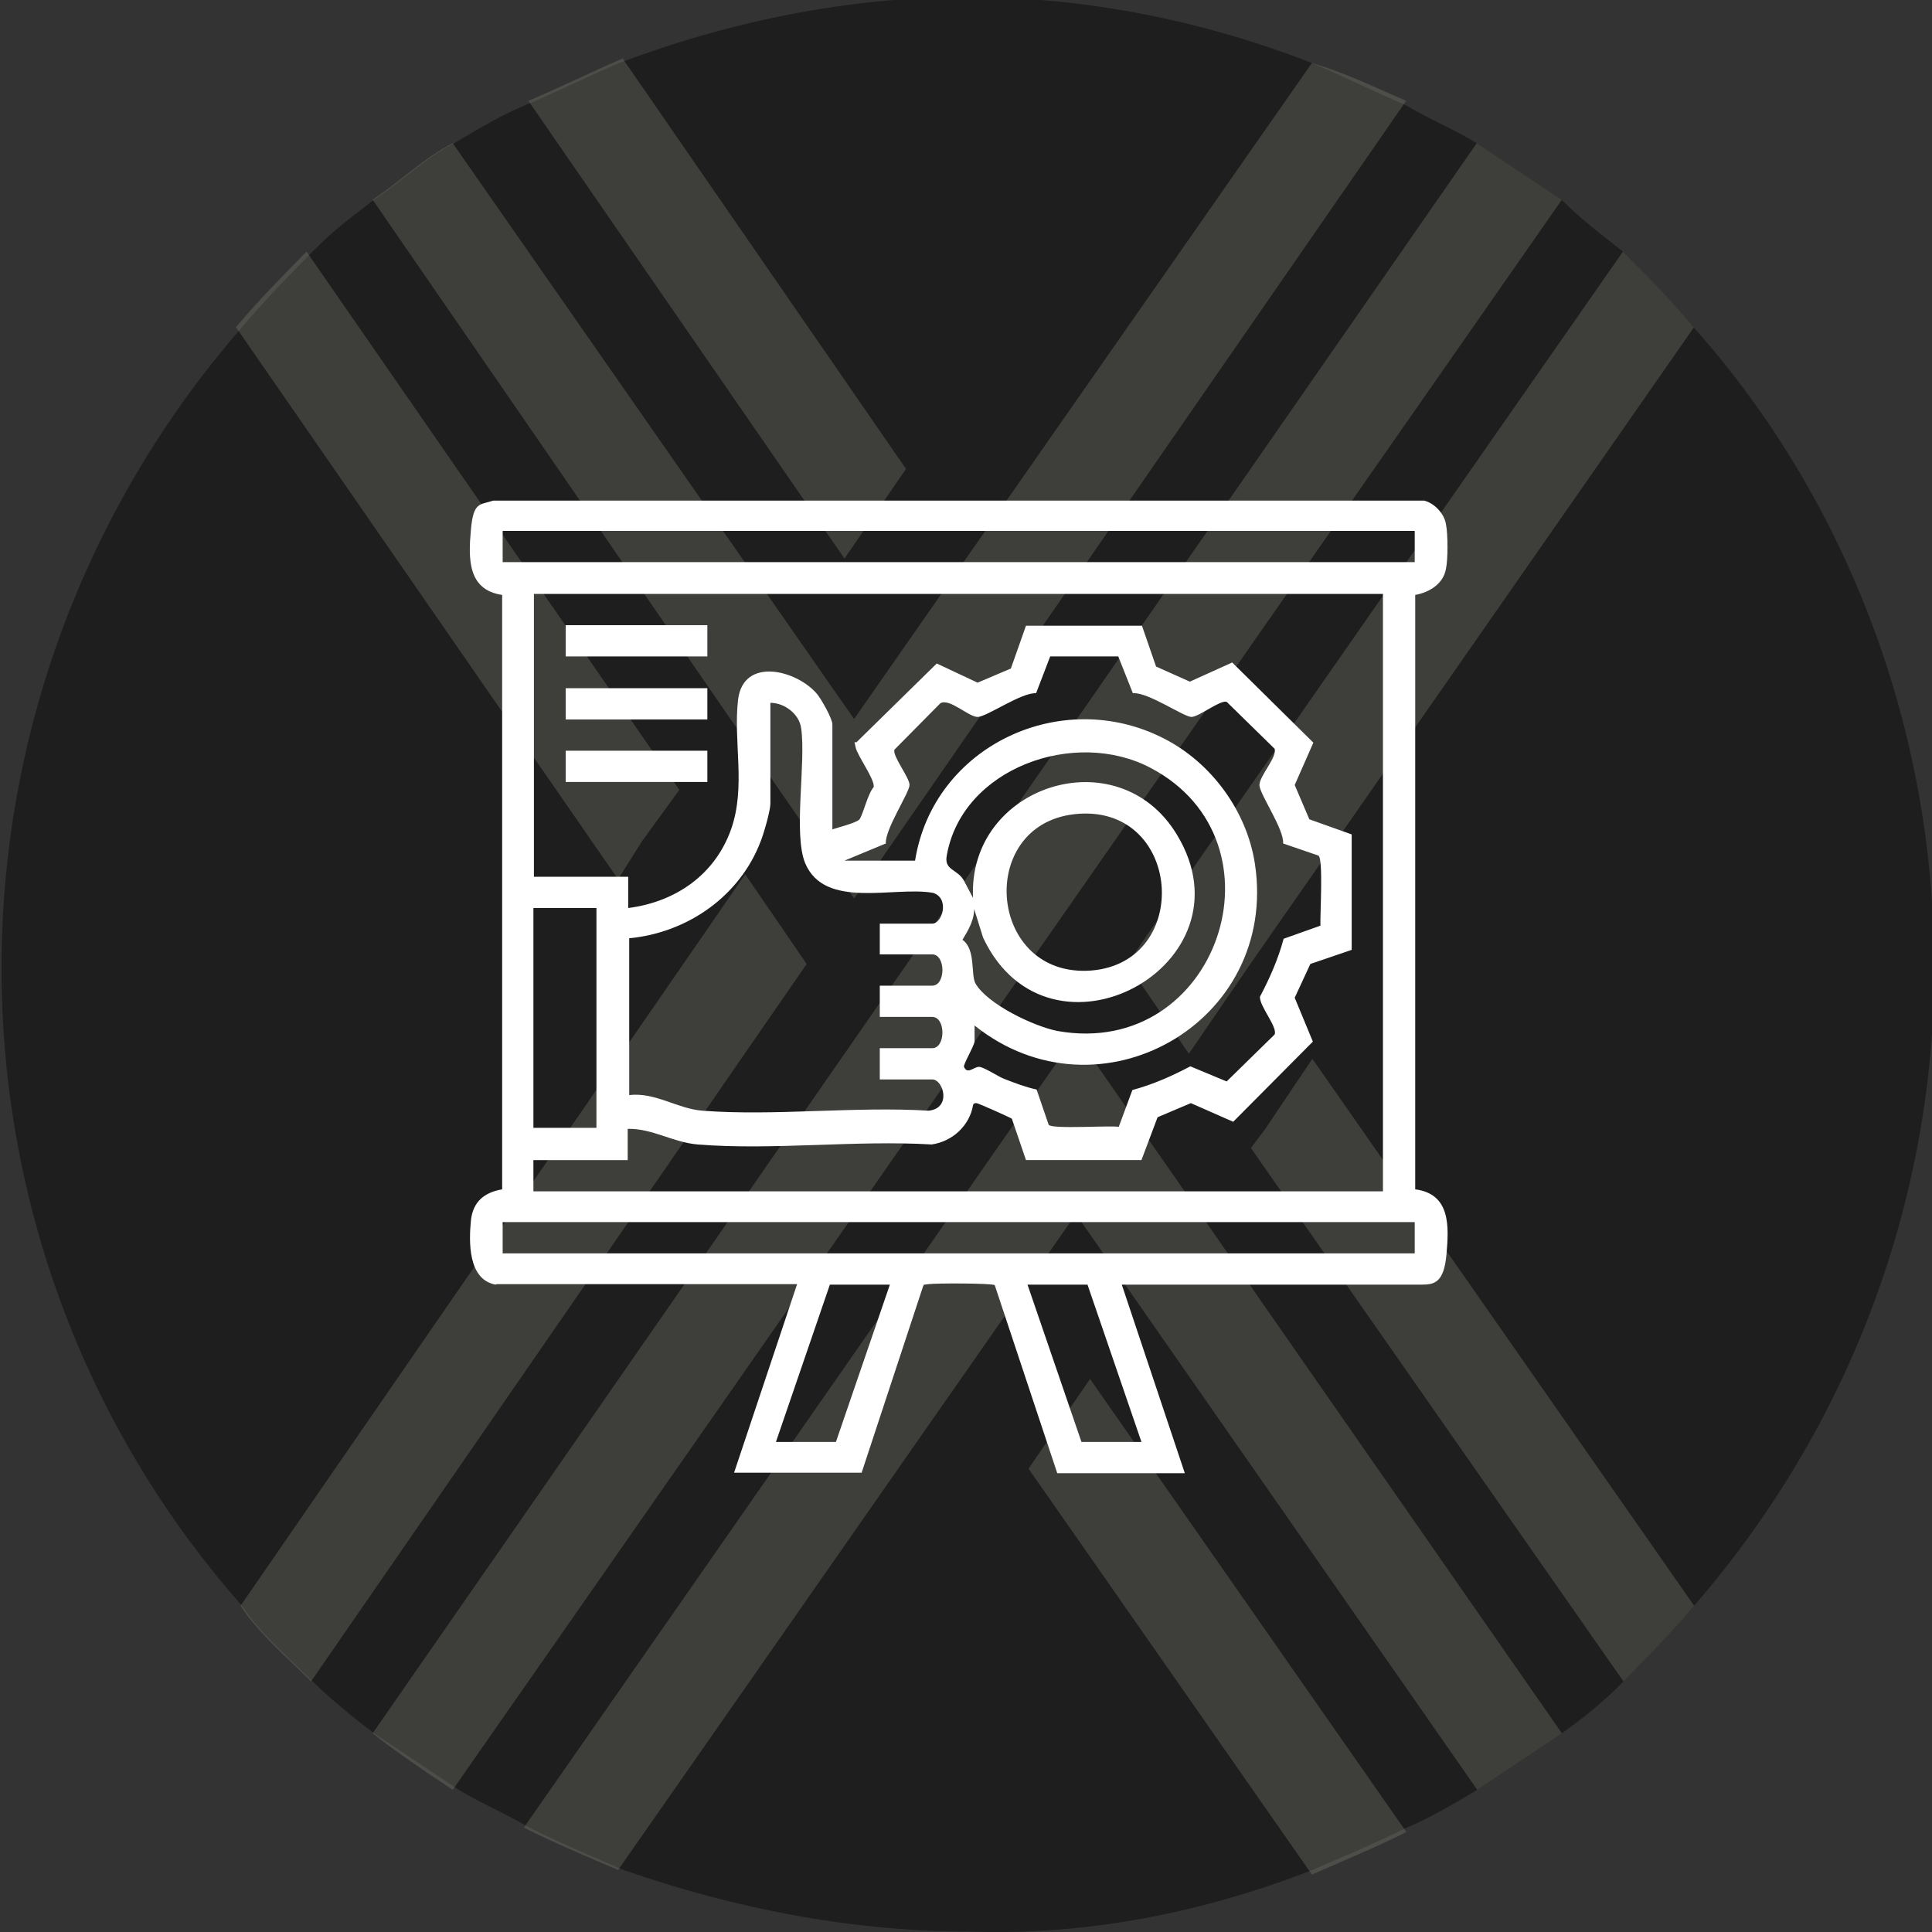
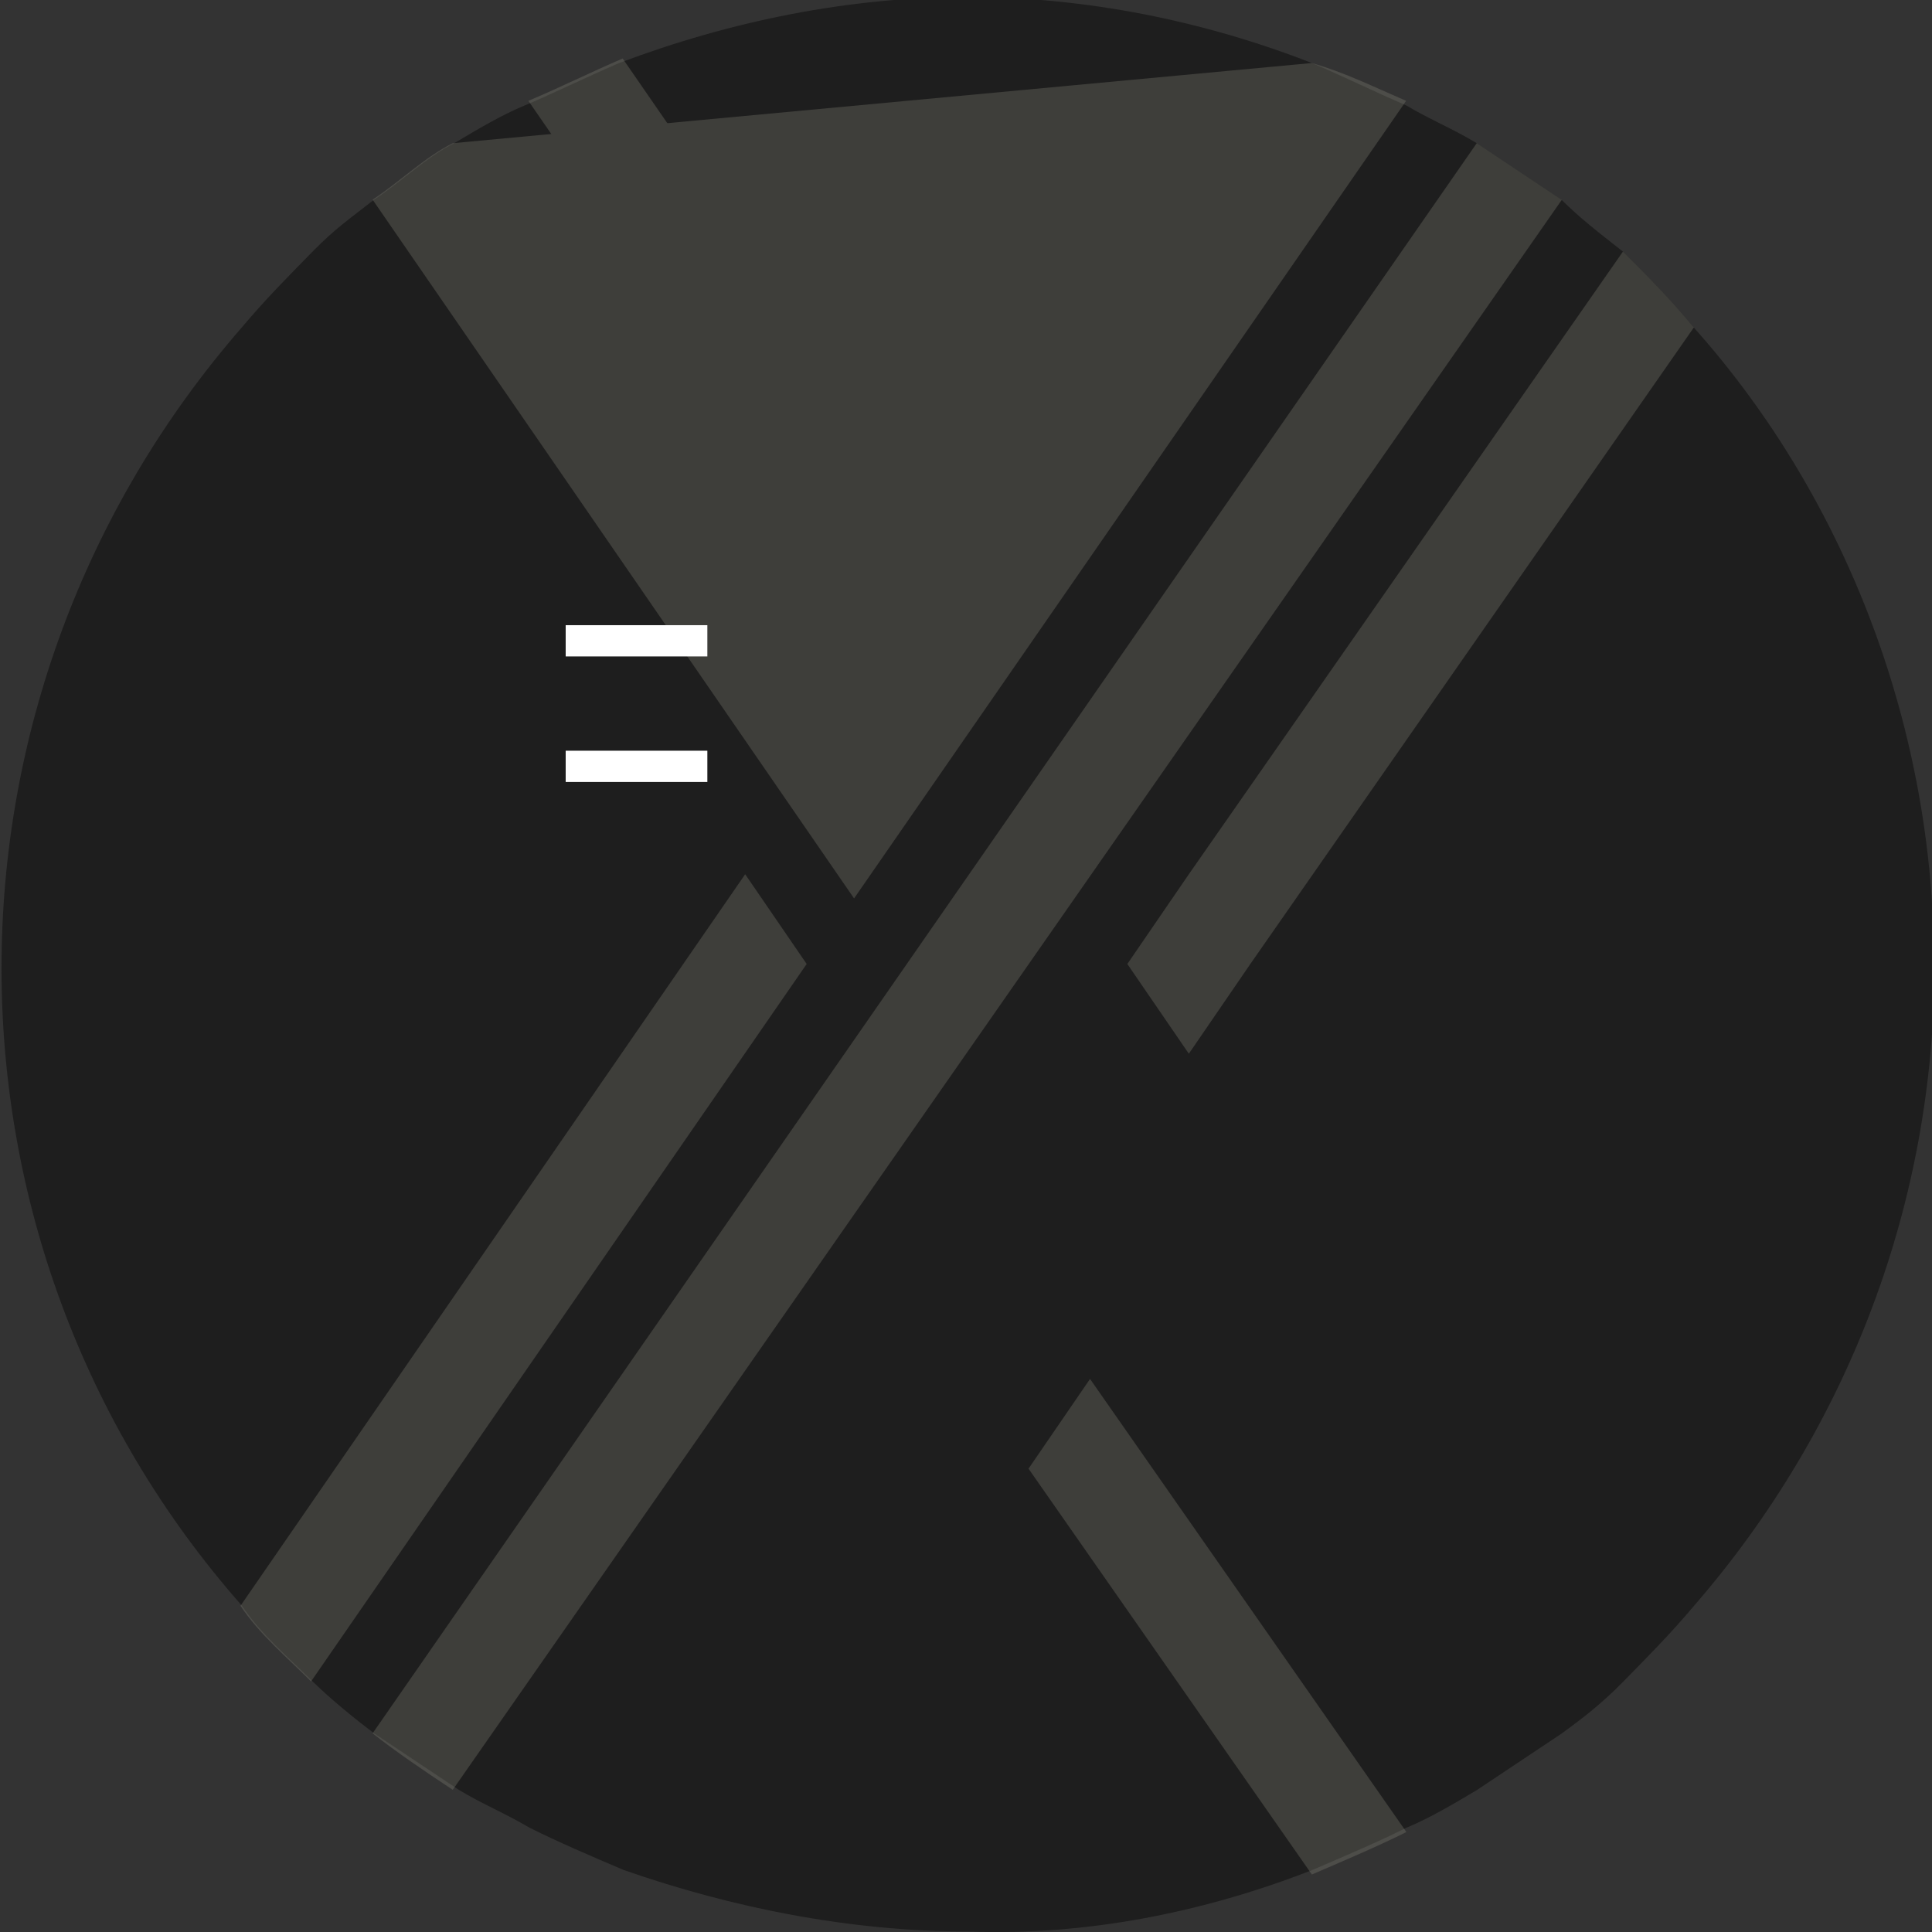
<svg xmlns="http://www.w3.org/2000/svg" id="Layer_1" version="1.1" viewBox="0 0 383.2 383.2">
  <rect x="0" y="0" width="383.2" height="383.2" fill="#333333" stroke="none" />
  <defs>
    <style>
      .st0 {
        fill: #fff;
      }

      .st1 {
        fill: #1e1e1e;
      }

      .st2 {
        fill: #89887b;
      }

      .st3 {
        opacity: .3;
      }
    </style>
  </defs>
  <g id="Layer_1-2">
    <path class="st1" d="M383.7,191.2c0,46.8-16.8,91.7-47.7,127.3-4.7,5.6-9.4,10.3-14,15s-8.4,7.5-12.2,10.3c-5.6,3.7-11.2,7.5-16.8,11.2-4.7,2.8-9.4,5.6-14,7.5-5.6,2.8-12.2,5.6-18.7,8.4-21.5,8.4-44.9,13.1-68.3,12.2-23.4,0-46.8-4.7-68.3-12.2h0c-6.6-2.8-13.1-5.6-18.7-8.4-4.7-2.8-9.4-4.7-14-7.5-5.6-3.7-11.2-7.5-16.8-11.2-3.7-2.8-8.4-6.6-12.2-10.3-4.7-4.7-10.3-9.4-14-15-63.6-72.1-63.6-180.6,0-253.6,4.7-5.6,9.4-10.3,14-15s7.5-6.6,12.2-10.3c5.6-3.7,10.3-8.4,15.9-11.2,4.7-2.8,9.4-5.6,14-7.5s12.2-5.6,18.7-8.4C145.1,4.1,168.5-.6,191.9-.6s46.8,4.7,68.3,13.1c6.6,2.8,12.2,5.6,18.7,8.4,4.7,2.8,9.4,4.7,14,7.5,5.6,3.7,11.2,7.5,16.8,11.2,3.7,3.7,7.5,6.6,12.2,10.3,4.7,4.7,9.4,9.4,14,15,30.9,34.6,47.7,80.5,47.7,126.3h0Z" />
    <g class="st3">
      <path class="st2" d="M179.7,93l-12.2,17.8L104.8,20c6.6-2.8,12.2-5.6,18.7-8.4l56.2,81.4Z" />
      <path class="st2" d="M336,64.9l-88,126.3-12.2,17.8-12.2-17.8,12.2-17.8,86.1-123.5c4.7,4.7,9.4,9.4,14,15,0,0,.1,0,.1,0Z" />
      <path class="st2" d="M309.8,39.6L89.8,355c-5.6-3.7-11.2-7.5-15.9-11.2L292.9,28.4c5.6,3.7,11.2,7.5,16.8,11.2h.1Z" />
-       <path class="st2" d="M134.8,156.6l-7.5,10.3-4.7,7.5L46.8,64.9c4.7-5.6,9.4-10.3,14-15l73.9,106.7h.1Z" />
      <path class="st2" d="M160,191.2l-98.3,142.3c-4.7-4.7-10.3-9.4-14-15l100.1-145.1h0l12.2,17.8h0Z" />
-       <path class="st2" d="M278.9,20l-109.5,158.2L73.9,39.6c5.6-3.7,10.3-8.4,15.9-11.2l79.6,114.2L260.2,12.5c6.6,1.9,12.2,4.7,18.7,7.5h0Z" />
+       <path class="st2" d="M278.9,20l-109.5,158.2L73.9,39.6c5.6-3.7,10.3-8.4,15.9-11.2L260.2,12.5c6.6,1.9,12.2,4.7,18.7,7.5h0Z" />
      <path class="st2" d="M278.9,363.4c-5.6,2.8-12.2,5.6-18.7,8.4l-56.2-80.5,12.2-17.8,62.7,89.8h0Z" />
-       <path class="st2" d="M336,318.5c-4.7,5.6-9.4,10.3-14,15l-73.9-105.8,2.8-3.7,9.4-14,75.8,108.6h-.1Z" />
-       <path class="st2" d="M309.8,343.8c-5.6,3.7-11.2,7.5-16.8,11.2l-79.6-114.2-90.8,130.1h0c-6.6-2.8-13.1-5.6-18.7-8.4l109.5-157.2,96.4,138.5h0Z" />
    </g>
  </g>
  <g>
-     <path class="st0" d="M98.3,254.8c-5.5-1-5.3-8.5-4.9-12.7.4-3.8,2.7-5.6,6.2-6.2v-117.9c-6.9-1-6.7-7.3-6.2-12.9s1.7-4.9,4.4-5.8h184.7c2,.5,4,2.6,4.3,4.7.4,1.9.4,7,0,8.8-.5,3-3.3,4.7-6.1,5.2v117.9c7,.9,6.7,7.3,6.2,12.9-.5,5.6-2.4,6-4.9,6h-59.5l12.5,37.4h-25.3l-12.4-37.3c-.6-.4-11.7-.4-13.1-.2-1.4.2-.8,0-1.1.4l-12.2,37h-25.3l12.5-37.4h-59.6ZM280.5,105.3H99.7v6.2h180.9v-6.2h0ZM274.3,117.8H105.9v56.1h18.7v6.2c9.4-1.2,17.2-6.6,20.4-15.6,3-8.5.4-17.3,1.4-25.8,1.1-8.5,11.7-5.8,15.7-1,.8,1,3,4.8,3,6v20.8c1.2-.4,4.4-1.2,5.3-1.9.7-.7,1.7-5.2,2.9-6.5.2-1.6-3.2-6.1-3.6-7.9s-.1-.7.2-1l15.9-15.6,8.1,3.8,6.6-2.8,3-8.5h23l2.8,8.1,6.7,3,8.4-3.8,16.1,15.9-3.7,8.4,2.9,6.8,8.4,3v22.9l-8.2,2.8-3.1,6.7,3.6,8.7-15.8,15.9-8.4-3.7-6.6,2.8-3.2,8.5h-22.9l-2.8-8.2c-.2-.2-6.7-3.1-7-3.1s-.6,0-.7.4c-.7,4.1-4.1,7.2-8.2,7.8-15.1-.9-31.5,1.2-46.4,0-4.9-.4-9-3.2-13.9-3.1v6.2h-18.7v6.2h168.5v-118.5h0ZM167.5,170.7h14c3.6-22.7,29-34.7,49.4-24.2,9.4,4.8,16.4,14.4,18,24.8,4.8,31.6-31,51.8-55.6,32.1,0,1.1,0,2.1,0,3.2-.2,1.1-2.3,4.6-2.1,5,.7,1.6,1.9,0,3,0,1.1.1,3.7,1.9,5,2.4,2.1.8,4.1,1.6,6.4,2.1l2.4,7c.7.9,12,.1,13.9.4l2.7-7.3c4.1-1.1,7.9-2.8,11.5-4.7l7.2,3,9.5-9.3c.7-1.4-3-5.6-2.9-7.5,1.9-3.6,3.6-7.4,4.7-11.5l7.3-2.6c-.1-2,.6-13.3-.4-13.9l-7-2.4c.2-2.9-4.7-9.8-4.7-11.6s3.6-5.6,3-7.2l-9.5-9.3c-1.3-.4-5.5,3-7,3s-8.7-5-11.6-4.7l-2.9-7.3h-13.5l-2.8,7.3c-2.9-.2-9.8,4.7-11.6,4.7s-5.6-3.8-7.4-2.7l-9.1,9.2c-.4,1.3,3,5.5,3,7s-4.9,8.8-4.7,11.6l-8.2,3.4h0,0ZM174.5,183.2h10.4c2,0,3.5-5,.2-6.1-7.7-1.4-21.5,3.4-25.4-5.9-2.4-5.8.2-19.9-.8-26.8-.4-2.8-3.3-5-6.1-5v20c0,1.4-1.3,5.9-1.9,7.4-4.1,10.9-14.5,18.2-26.1,19.3v31.1c5.2-.6,9.5,2.7,14.5,3.1,14.4,1.1,30.3-.9,44.9,0,4.6-.5,2.9-6.2.7-6.2h-10.4v-6.2h10.4c2.7,0,2.7-6.2,0-6.2h-10.4v-6.2h10.4c2.7,0,2.7-6.2,0-6.2h-10.4v-6.2h0,0ZM193.2,179.7c.2,2.6-1.1,4.7-2.3,6.7,2.7,1.9,1.6,7,2.6,8.7,2.4,4.1,11.6,8.5,16.3,9.4,31.8,5.6,46.2-37.6,18.4-52.2-15-7.9-37.3,0-40.4,17.3-.6,3,1.9,2.7,3.3,4.9l1.9,3.6c-1.1-22.3,28.7-31.9,40.4-12.6,15.8,25.9-25.3,48.2-38.4,20.5l-2-6.4h0ZM213,161.5c-19.5,2.3-17,32.5,3.4,31,20.4-1.6,18-33.5-3.4-31ZM118.3,180.1h-12.5v43.6h12.5v-43.6ZM280.5,242.4H99.7v6.2h180.9v-6.2h0ZM176.5,254.8h-11.9l-10.7,31.2h11.9l10.7-31.2ZM226.4,286l-10.7-31.2h-11.9l10.7,31.2h11.9Z" />
    <rect class="st0" x="112.2" y="124" width="28.1" height="6.2" />
-     <rect class="st0" x="112.2" y="136.5" width="28.1" height="6.2" />
    <rect class="st0" x="112.2" y="148.9" width="28.1" height="6.2" />
  </g>
</svg>